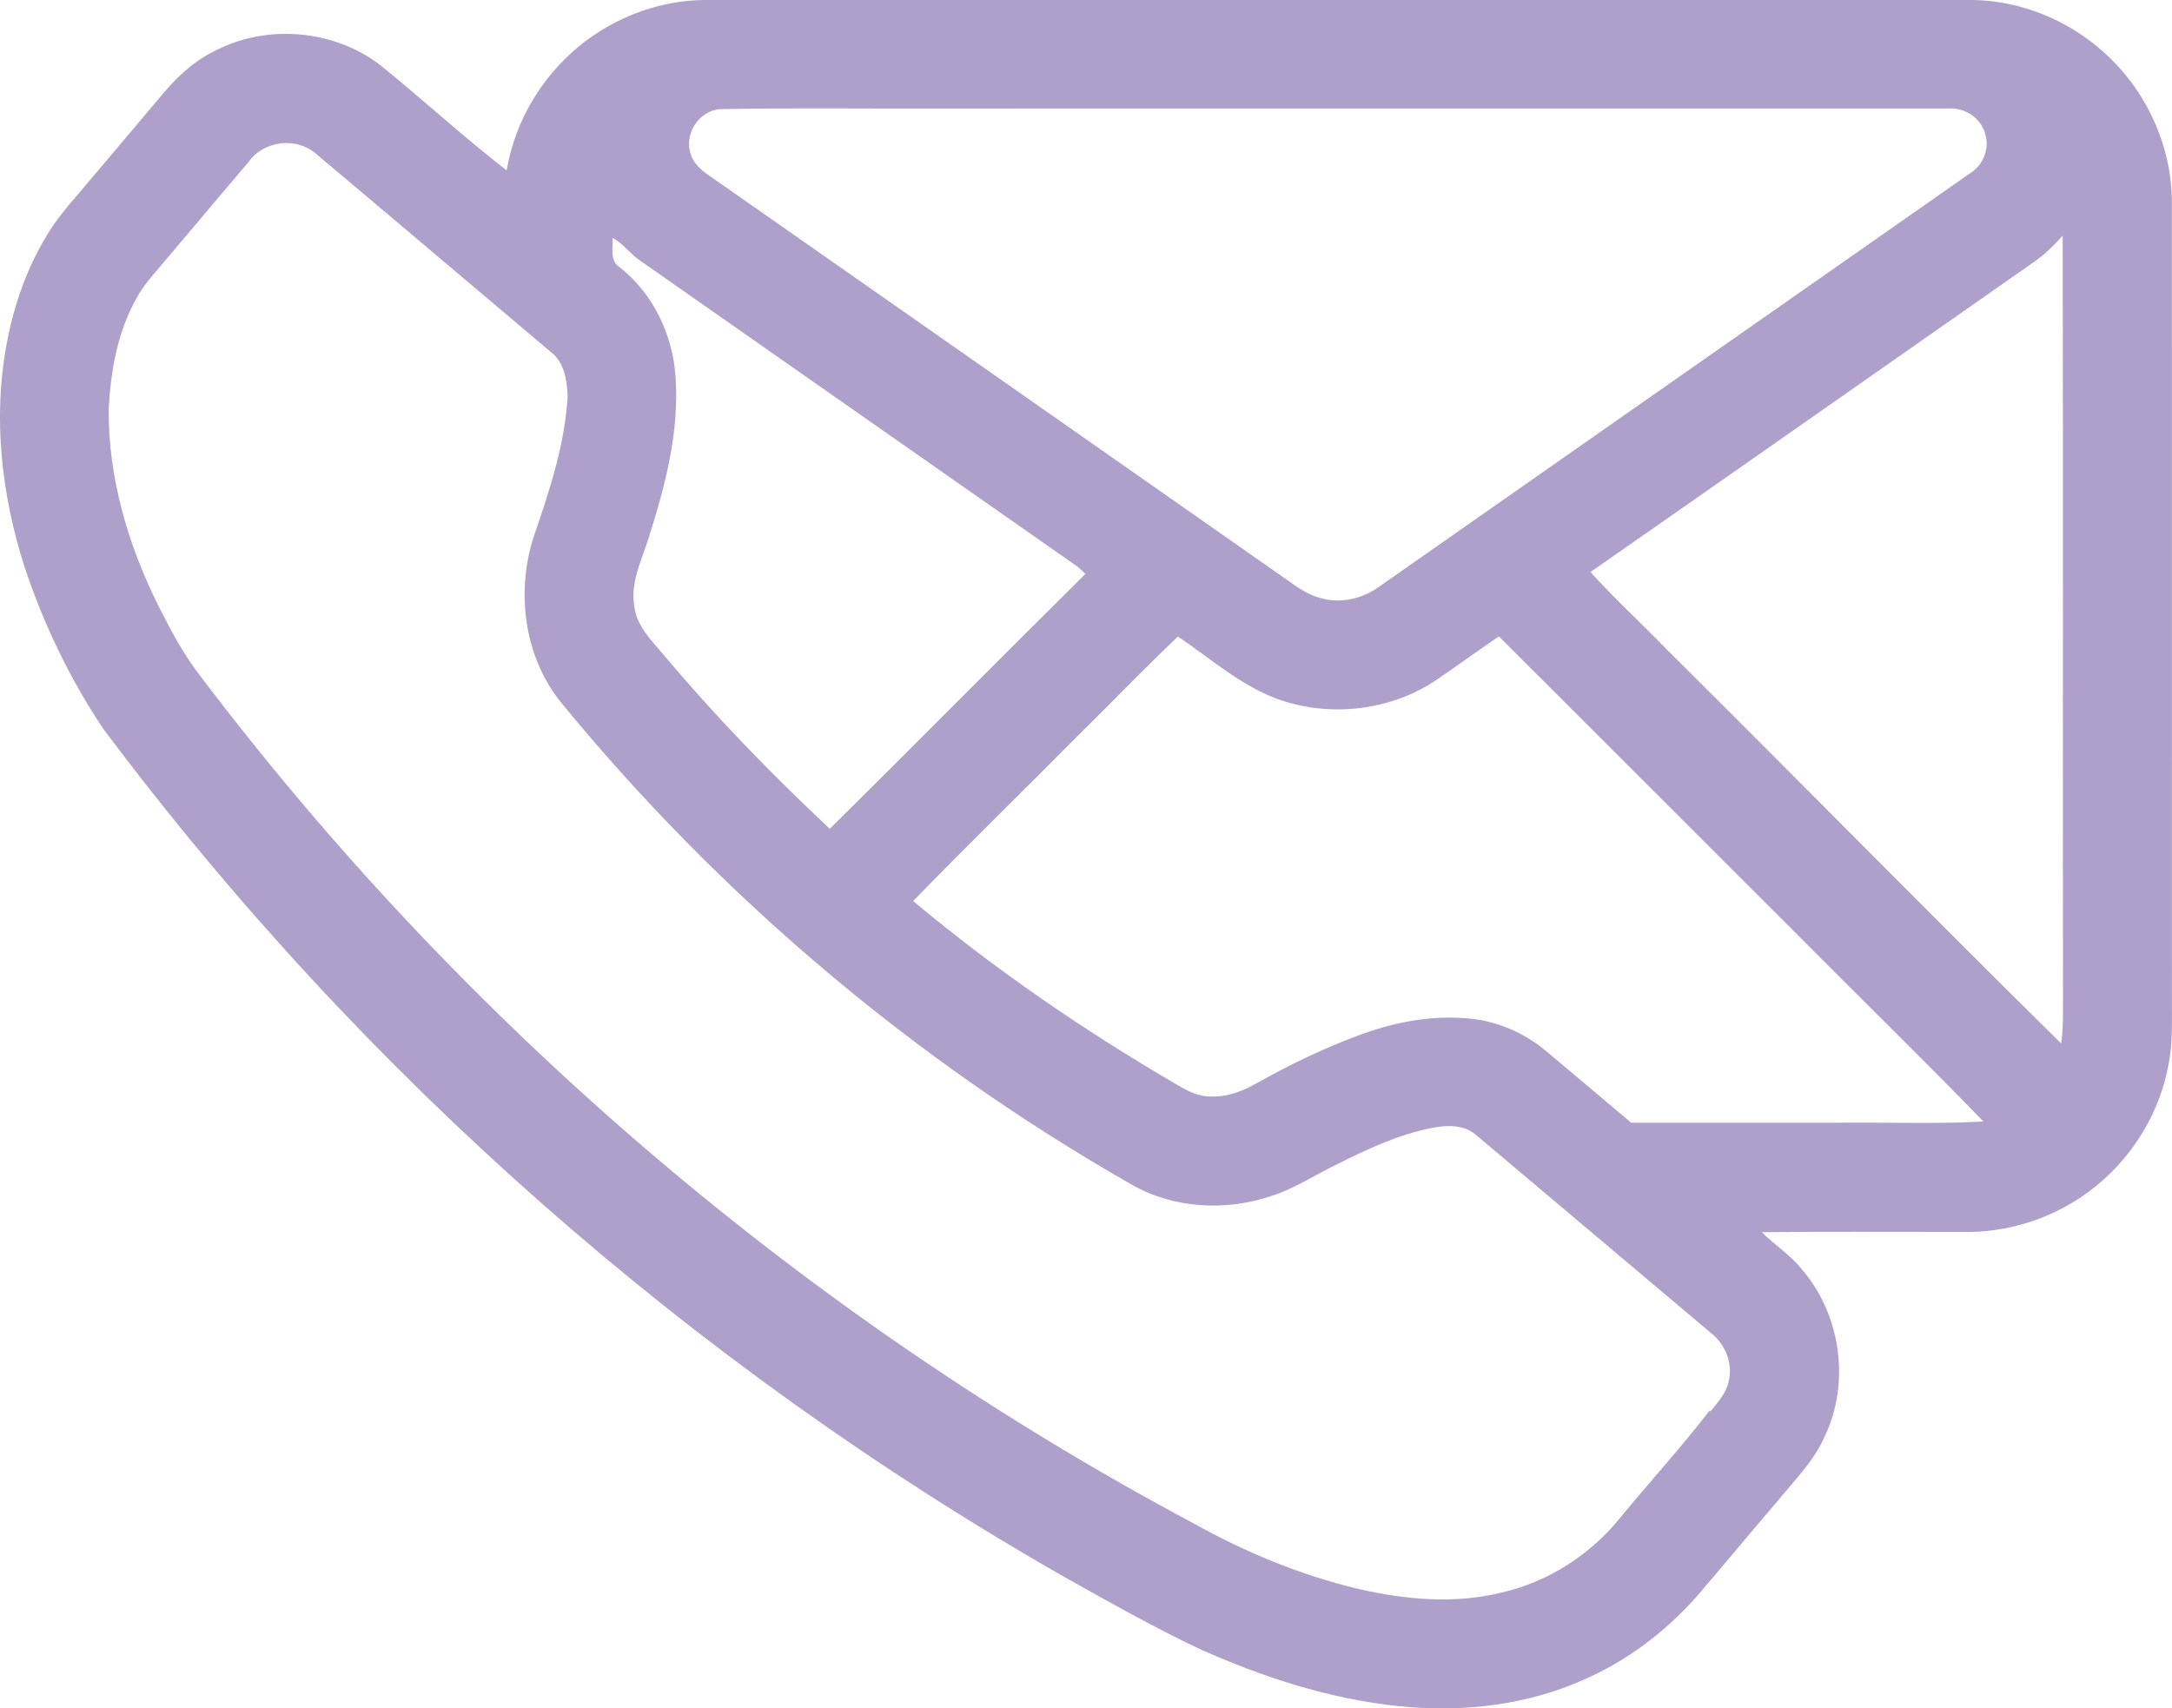
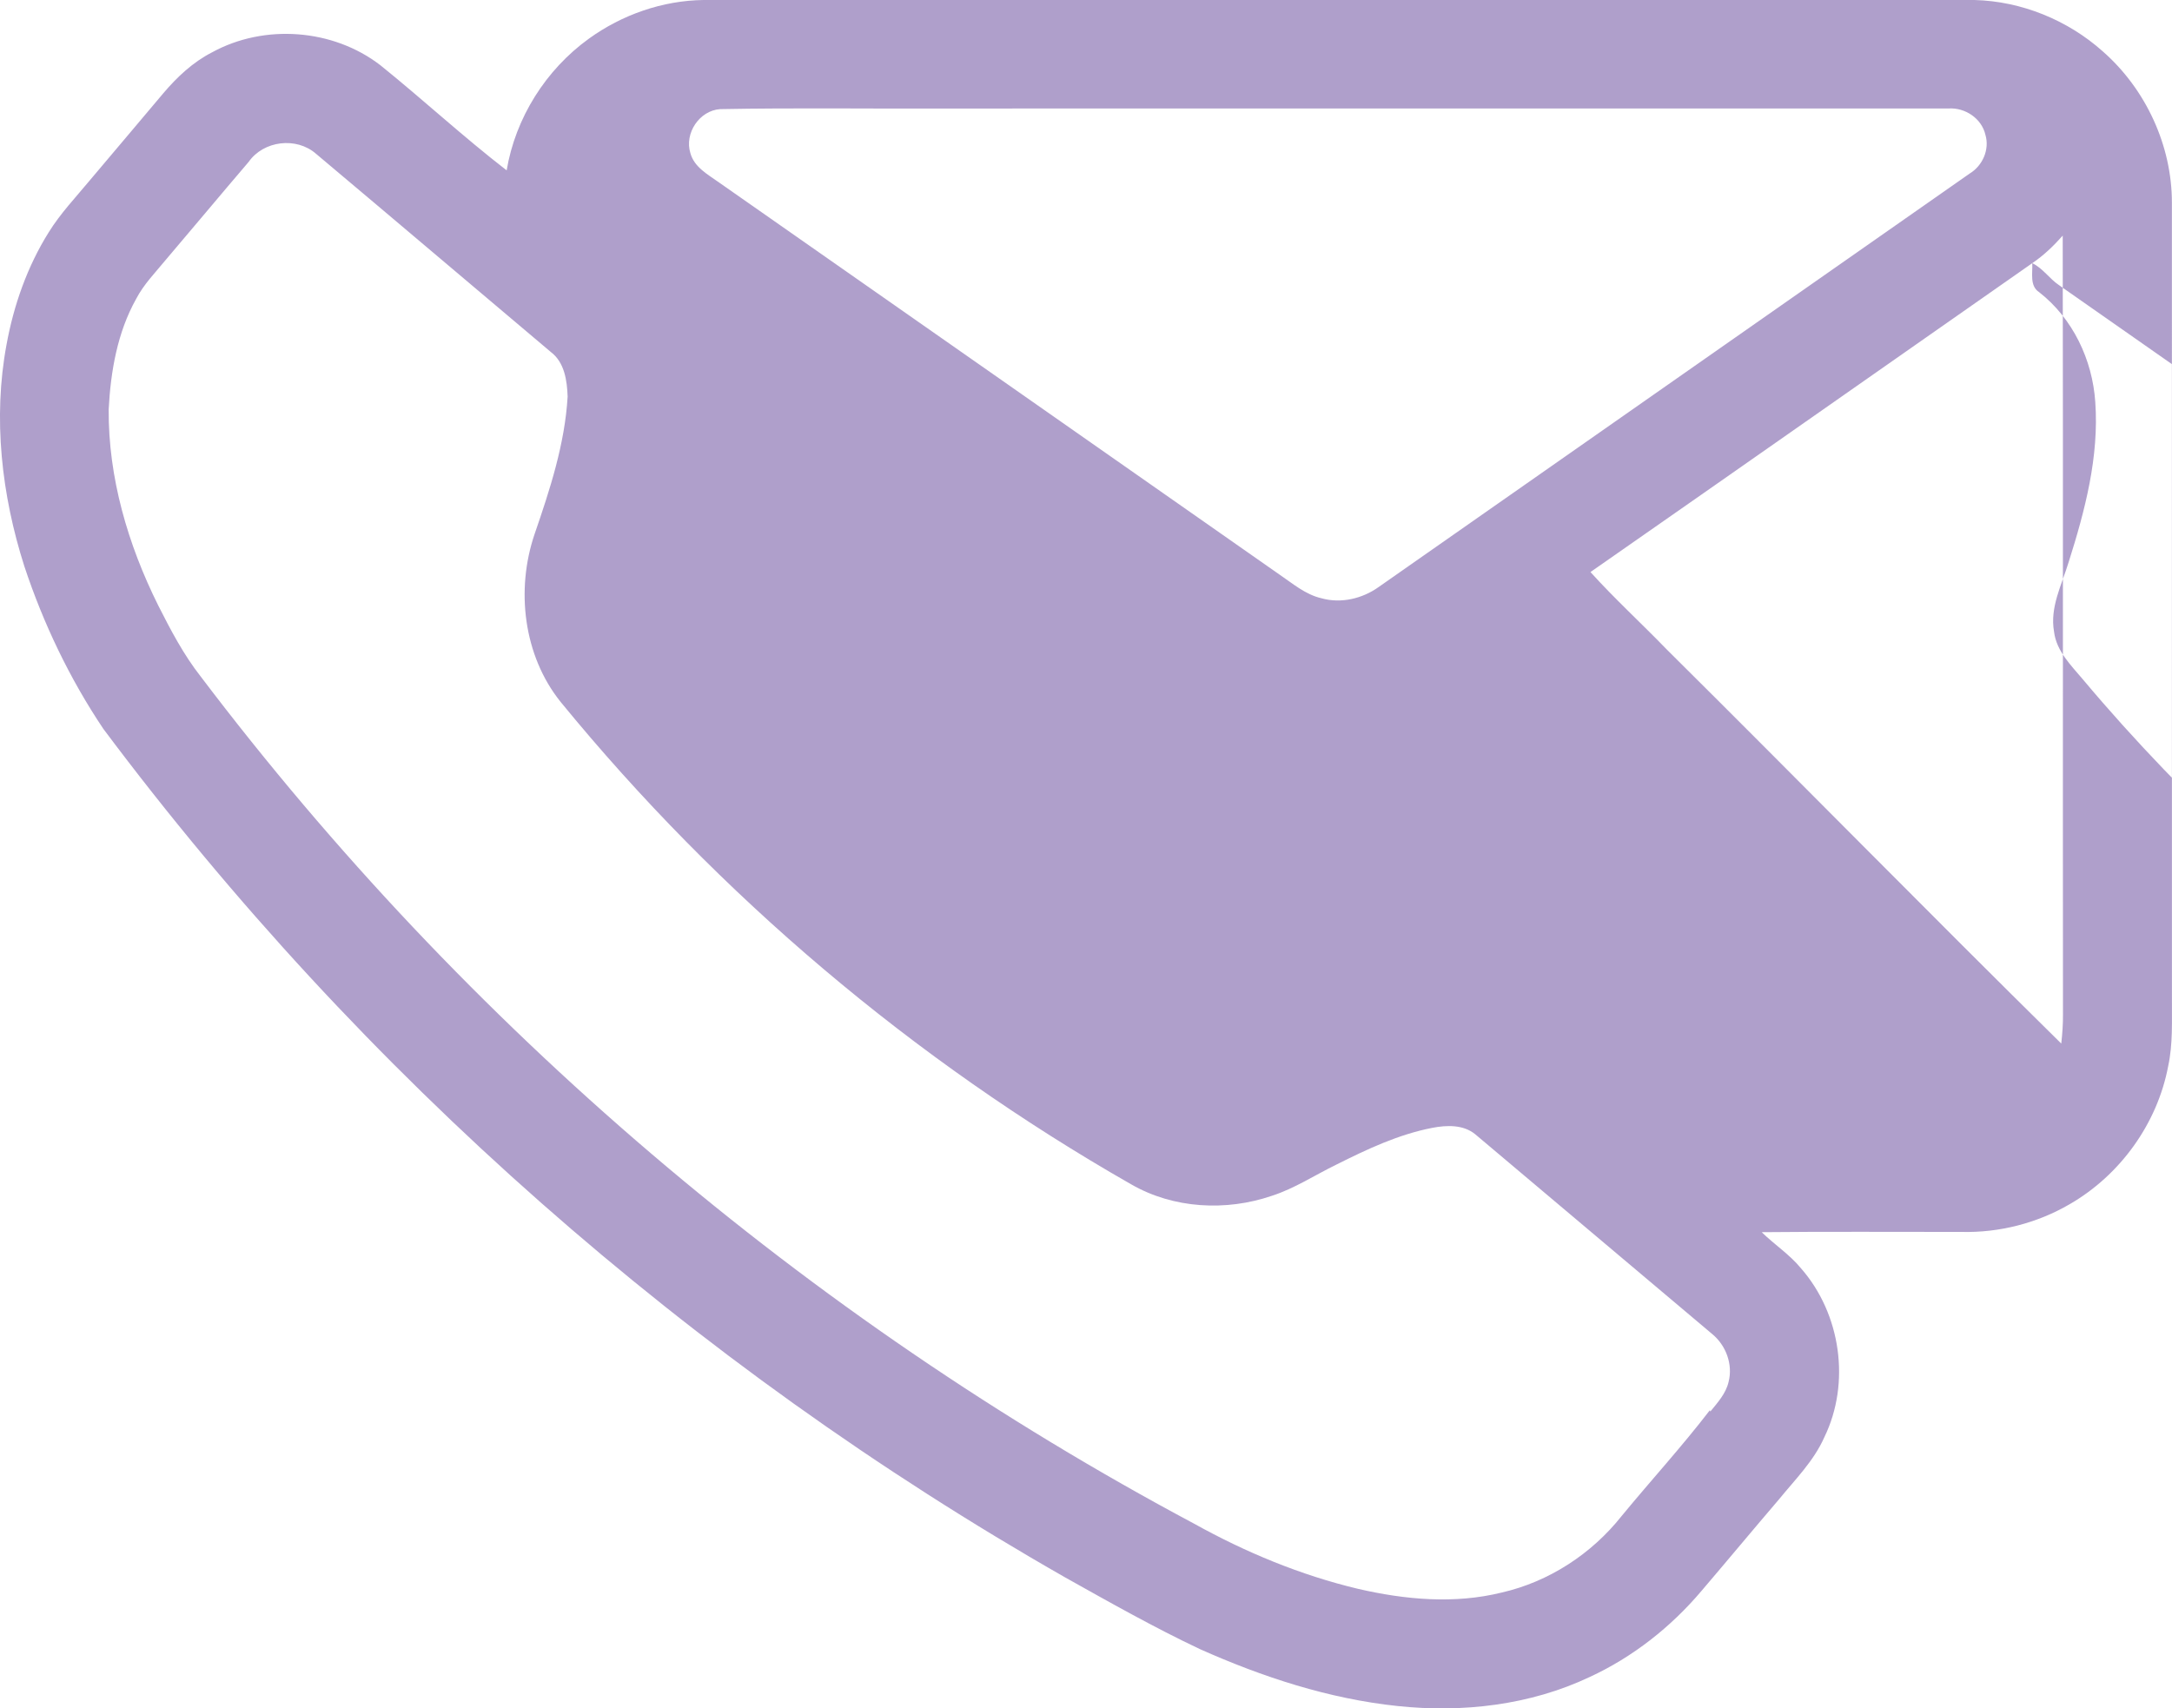
<svg xmlns="http://www.w3.org/2000/svg" id="Ebene_1" data-name="Ebene 1" viewBox="0 0 671.77 528.4">
  <defs>
    <style> .cls-1 { fill: #af9fcb; stroke-width: 0px; } </style>
  </defs>
  <g id="_000000ff" data-name="#000000ff">
-     <path class="cls-1" d="m182.12,11.97C192.38,4.55,204.91.16,217.61,0,348.63.01,479.65,0,610.68,0c14.55.38,28.84,6.21,39.68,15.89,13.3,11.66,21.41,29.14,21.38,46.87.02,81.95,0,163.91.01,245.86-.05,7.05.34,14.19-1.16,21.13-3.35,17.75-14.83,33.69-30.46,42.7-10.09,5.88-21.83,8.88-33.5,8.58-20.58.02-41.17-.13-61.76.08,3.95,3.86,8.67,6.91,12.18,11.21,12.3,14.04,15.38,35.42,7.18,52.23-3.23,7.32-8.98,13.01-13.96,19.13-8.06,9.42-15.98,18.96-24.03,28.39-9.46,11.19-21.25,20.47-34.57,26.62-18.41,8.72-39.31,11.11-59.43,8.98-21.23-2.23-41.74-8.95-61.16-17.62-14.2-6.71-27.89-14.46-41.59-22.13C213.8,421.96,111.75,332.11,31.98,225.46c-10.43-15.54-18.58-32.59-24.46-50.34C.5,153.11-2.23,129.41,2.02,106.58c2.23-12.21,6.43-24.15,13.02-34.69,3.61-5.84,8.36-10.83,12.72-16.09,7.56-8.98,15.17-17.92,22.72-26.92,4.27-5.04,9.18-9.67,15.12-12.7,16.17-8.87,37.42-7.29,52.04,3.99,13.19,10.62,25.66,22.17,39.06,32.52,2.73-16.23,12.09-31.1,25.42-40.72m40.61,21.78c-6.42.44-11.1,7.47-9.21,13.59,1.19,4.41,5.48,6.66,8.92,9.13,57.74,40.36,115.44,80.77,173.17,121.16,4.15,2.8,8.1,6.27,13.11,7.41,6.02,1.7,12.65.12,17.68-3.48,60.94-42.64,121.89-85.29,182.84-127.92,3.96-2.4,6.16-7.42,4.83-11.92-1.16-5.1-6.29-8.5-11.41-8.17-102.68.02-205.37,0-308.05.01-23.96.12-47.93-.26-71.88.19m-145.84,16.34c-8.58,10.03-17.02,20.18-25.58,30.23-3.21,3.93-6.85,7.59-9.21,12.14-5.81,10.39-7.87,22.39-8.49,34.15-.14,21.1,5.96,41.84,15.31,60.62,3.86,7.63,7.86,15.27,13.16,22.02,81.86,108.13,187.47,198.16,307.15,261.97,15.99,8.9,33.05,15.98,50.87,20.22,14.49,3.34,29.76,4.74,44.34,1.13,14.62-3.34,27.83-11.96,37.12-23.69,9.01-10.95,18.62-21.44,27.26-32.69l.17.38c2.27-2.79,4.81-5.56,5.64-9.17,1.38-5.37-.79-11.24-5.01-14.74-24.44-20.6-48.88-41.21-73.32-61.81-3.7-3.06-8.84-2.87-13.28-2.02-10.46,2.02-20.19,6.61-29.65,11.35-6.66,3.24-12.92,7.39-20.01,9.68-14.15,4.84-30.43,3.99-43.5-3.55-67.28-38.4-127.4-89.26-176.46-149.2-11.55-14.38-13.91-34.74-8.05-51.95,4.74-13.77,9.35-27.84,10.21-42.48-.17-4.97-.96-10.64-5.23-13.84-24.21-20.41-48.35-40.91-72.59-61.28-6.07-5.31-16.22-4.09-20.85,2.53m551.66,31.3c-45.55,31.85-91.04,63.77-136.64,95.54,7.49,8.29,15.77,15.85,23.54,23.89,40.82,40.51,81.1,81.58,122.07,121.95.34-3.04.56-6.08.53-9.13-.08-80.26.06-160.51-.08-240.77-2.82,3.18-5.89,6.14-9.42,8.52m-439.1-7.77c.17,3.02-.89,7.04,2.16,9,10.4,8.13,16.45,20.89,17.33,33.94,1.21,16.91-3.17,33.55-8.23,49.52-2.13,7-5.87,13.99-4.52,21.53.73,6.03,5.27,10.4,8.97,14.81,15.98,19.06,33.36,36.91,51.48,53.93,26.46-26.17,52.62-52.67,79.07-78.85-.85-.82-1.71-1.6-2.6-2.35-45.12-31.57-90.25-63.13-135.36-94.71-3-2-5-5.24-8.3-6.82m143.97,153.88c-16.95,17.11-34.22,33.92-51,51.19,25.46,21.27,52.93,40.1,81.59,56.8,3.23,1.92,6.75,3.76,10.63,3.65,5.02.19,9.81-1.7,14.1-4.15,10.3-5.77,20.99-10.92,32.08-14.99,11.81-4.33,24.64-6.54,37.16-4.5,7.43,1.4,14.45,4.74,20.23,9.61,8.78,7.35,17.53,14.74,26.28,22.14,21.06.01,42.12,0,63.18.01,15.25-.22,30.54.45,45.78-.38-19.35-19.98-39.31-39.39-58.9-59.15-30.33-30.29-60.62-60.62-90.96-90.91-6.63,4.53-13.12,9.25-19.76,13.76-14.28,9.43-33.05,11.37-49.07,5.49-11.33-4.3-20.51-12.5-30.44-19.2-10.52,9.98-20.56,20.46-30.9,30.63Z" />
+     <path class="cls-1" d="m182.12,11.97C192.38,4.55,204.91.16,217.61,0,348.63.01,479.65,0,610.68,0c14.55.38,28.84,6.21,39.68,15.89,13.3,11.66,21.41,29.14,21.38,46.87.02,81.95,0,163.91.01,245.86-.05,7.05.34,14.19-1.16,21.13-3.35,17.75-14.83,33.69-30.46,42.7-10.09,5.88-21.83,8.88-33.5,8.58-20.58.02-41.17-.13-61.76.08,3.95,3.86,8.67,6.91,12.18,11.21,12.3,14.04,15.38,35.42,7.18,52.23-3.23,7.32-8.98,13.01-13.96,19.13-8.06,9.42-15.98,18.96-24.03,28.39-9.46,11.19-21.25,20.47-34.57,26.62-18.41,8.72-39.31,11.11-59.43,8.98-21.23-2.23-41.74-8.95-61.16-17.62-14.2-6.71-27.89-14.46-41.59-22.13C213.8,421.96,111.75,332.11,31.98,225.46c-10.43-15.54-18.58-32.59-24.46-50.34C.5,153.11-2.23,129.41,2.02,106.58c2.23-12.21,6.43-24.15,13.02-34.69,3.61-5.84,8.36-10.83,12.72-16.09,7.56-8.98,15.17-17.92,22.72-26.92,4.27-5.04,9.18-9.67,15.12-12.7,16.17-8.87,37.42-7.29,52.04,3.99,13.19,10.62,25.66,22.17,39.06,32.52,2.73-16.23,12.09-31.1,25.42-40.72m40.61,21.78c-6.42.44-11.1,7.47-9.21,13.59,1.19,4.41,5.48,6.66,8.92,9.13,57.74,40.36,115.44,80.77,173.17,121.16,4.15,2.8,8.1,6.27,13.11,7.41,6.02,1.7,12.65.12,17.68-3.48,60.94-42.64,121.89-85.29,182.84-127.92,3.96-2.4,6.16-7.42,4.83-11.92-1.16-5.1-6.29-8.5-11.41-8.17-102.68.02-205.37,0-308.05.01-23.96.12-47.93-.26-71.88.19m-145.84,16.34c-8.58,10.03-17.02,20.18-25.58,30.23-3.21,3.93-6.85,7.59-9.21,12.14-5.81,10.39-7.87,22.39-8.49,34.15-.14,21.1,5.96,41.84,15.31,60.62,3.86,7.63,7.86,15.27,13.16,22.02,81.86,108.13,187.47,198.16,307.15,261.97,15.99,8.9,33.05,15.98,50.87,20.22,14.49,3.34,29.76,4.74,44.34,1.13,14.62-3.34,27.83-11.96,37.12-23.69,9.01-10.95,18.62-21.44,27.26-32.69l.17.38c2.27-2.79,4.81-5.56,5.64-9.17,1.38-5.37-.79-11.24-5.01-14.74-24.44-20.6-48.88-41.21-73.32-61.81-3.7-3.06-8.84-2.87-13.28-2.02-10.46,2.02-20.19,6.61-29.65,11.35-6.66,3.24-12.92,7.39-20.01,9.68-14.15,4.84-30.43,3.99-43.5-3.55-67.28-38.4-127.4-89.26-176.46-149.2-11.55-14.38-13.91-34.74-8.05-51.95,4.74-13.77,9.35-27.84,10.21-42.48-.17-4.97-.96-10.64-5.23-13.84-24.21-20.41-48.35-40.91-72.59-61.28-6.07-5.31-16.22-4.09-20.85,2.53m551.66,31.3c-45.55,31.85-91.04,63.77-136.64,95.54,7.49,8.29,15.77,15.85,23.54,23.89,40.82,40.51,81.1,81.58,122.07,121.95.34-3.04.56-6.08.53-9.13-.08-80.26.06-160.51-.08-240.77-2.82,3.18-5.89,6.14-9.42,8.52c.17,3.02-.89,7.04,2.16,9,10.4,8.13,16.45,20.89,17.33,33.94,1.21,16.91-3.17,33.55-8.23,49.52-2.13,7-5.87,13.99-4.52,21.53.73,6.03,5.27,10.4,8.97,14.81,15.98,19.06,33.36,36.91,51.48,53.93,26.46-26.17,52.62-52.67,79.07-78.85-.85-.82-1.71-1.6-2.6-2.35-45.12-31.57-90.25-63.13-135.36-94.71-3-2-5-5.24-8.3-6.82m143.97,153.88c-16.95,17.11-34.22,33.92-51,51.19,25.46,21.27,52.93,40.1,81.59,56.8,3.23,1.92,6.75,3.76,10.63,3.65,5.02.19,9.81-1.7,14.1-4.15,10.3-5.77,20.99-10.92,32.08-14.99,11.81-4.33,24.64-6.54,37.16-4.5,7.43,1.4,14.45,4.74,20.23,9.61,8.78,7.35,17.53,14.74,26.28,22.14,21.06.01,42.12,0,63.18.01,15.25-.22,30.54.45,45.78-.38-19.35-19.98-39.31-39.39-58.9-59.15-30.33-30.29-60.62-60.62-90.96-90.91-6.63,4.53-13.12,9.25-19.76,13.76-14.28,9.43-33.05,11.37-49.07,5.49-11.33-4.3-20.51-12.5-30.44-19.2-10.52,9.98-20.56,20.46-30.9,30.63Z" />
  </g>
</svg>